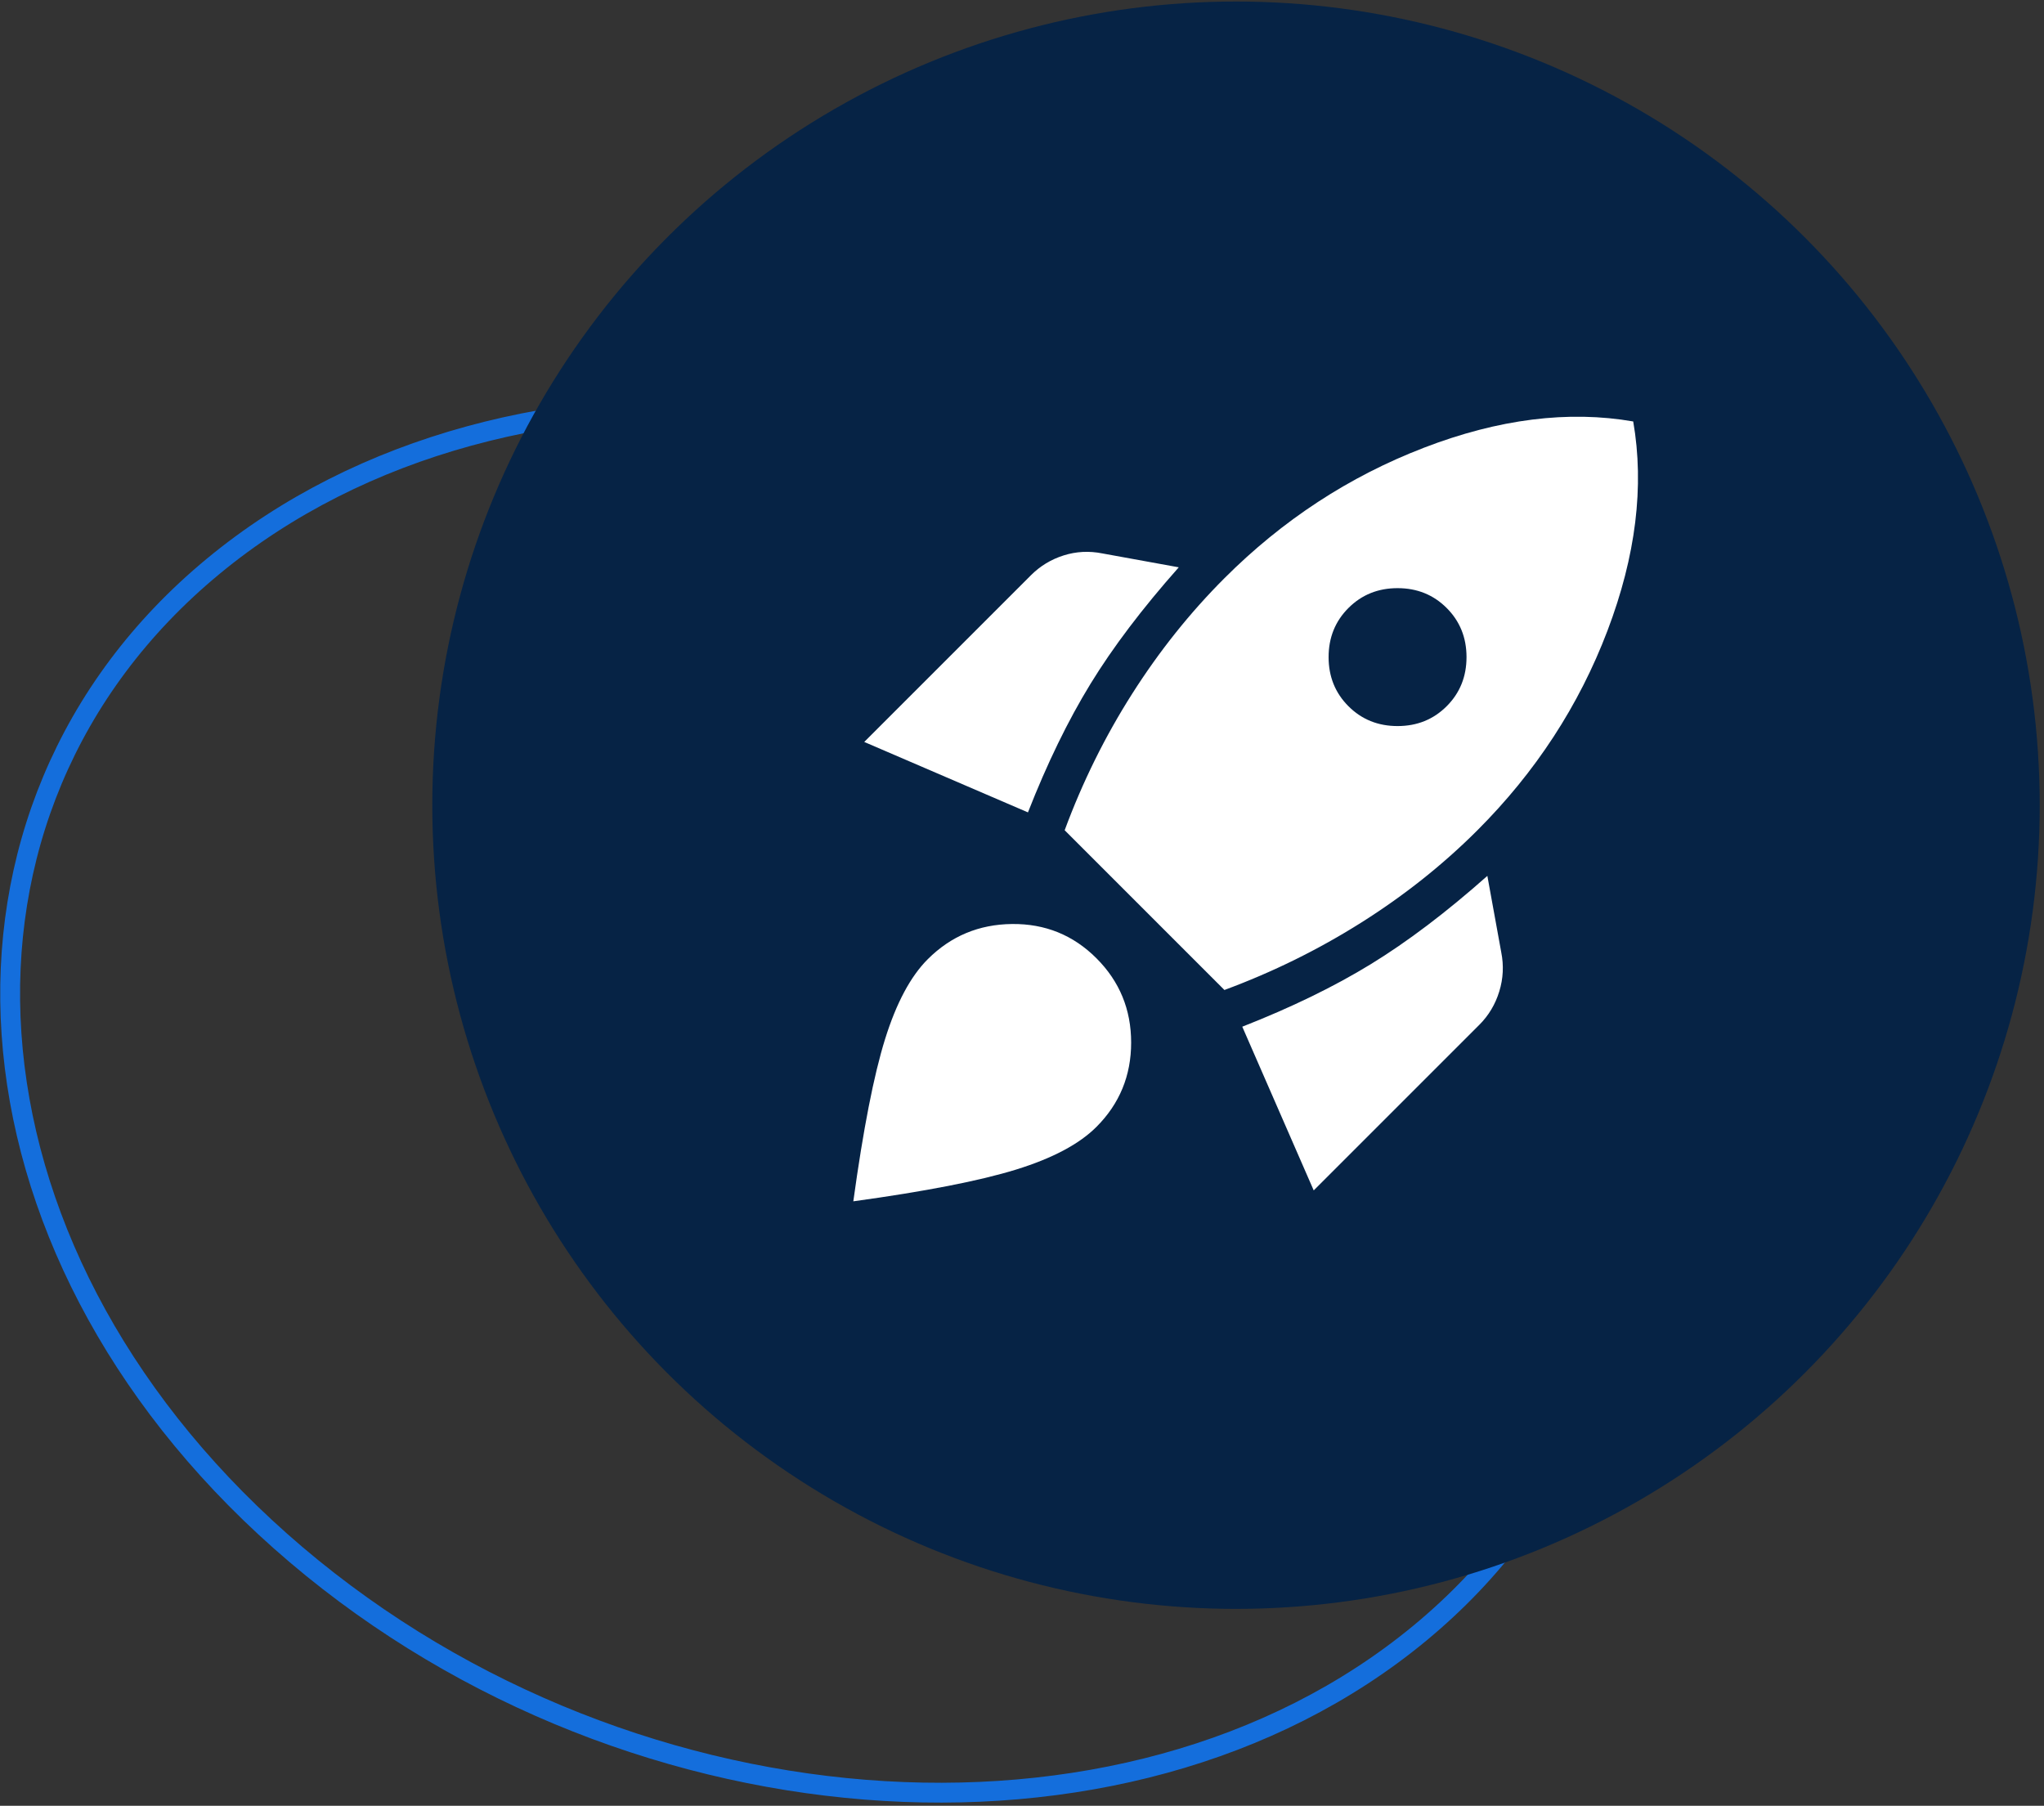
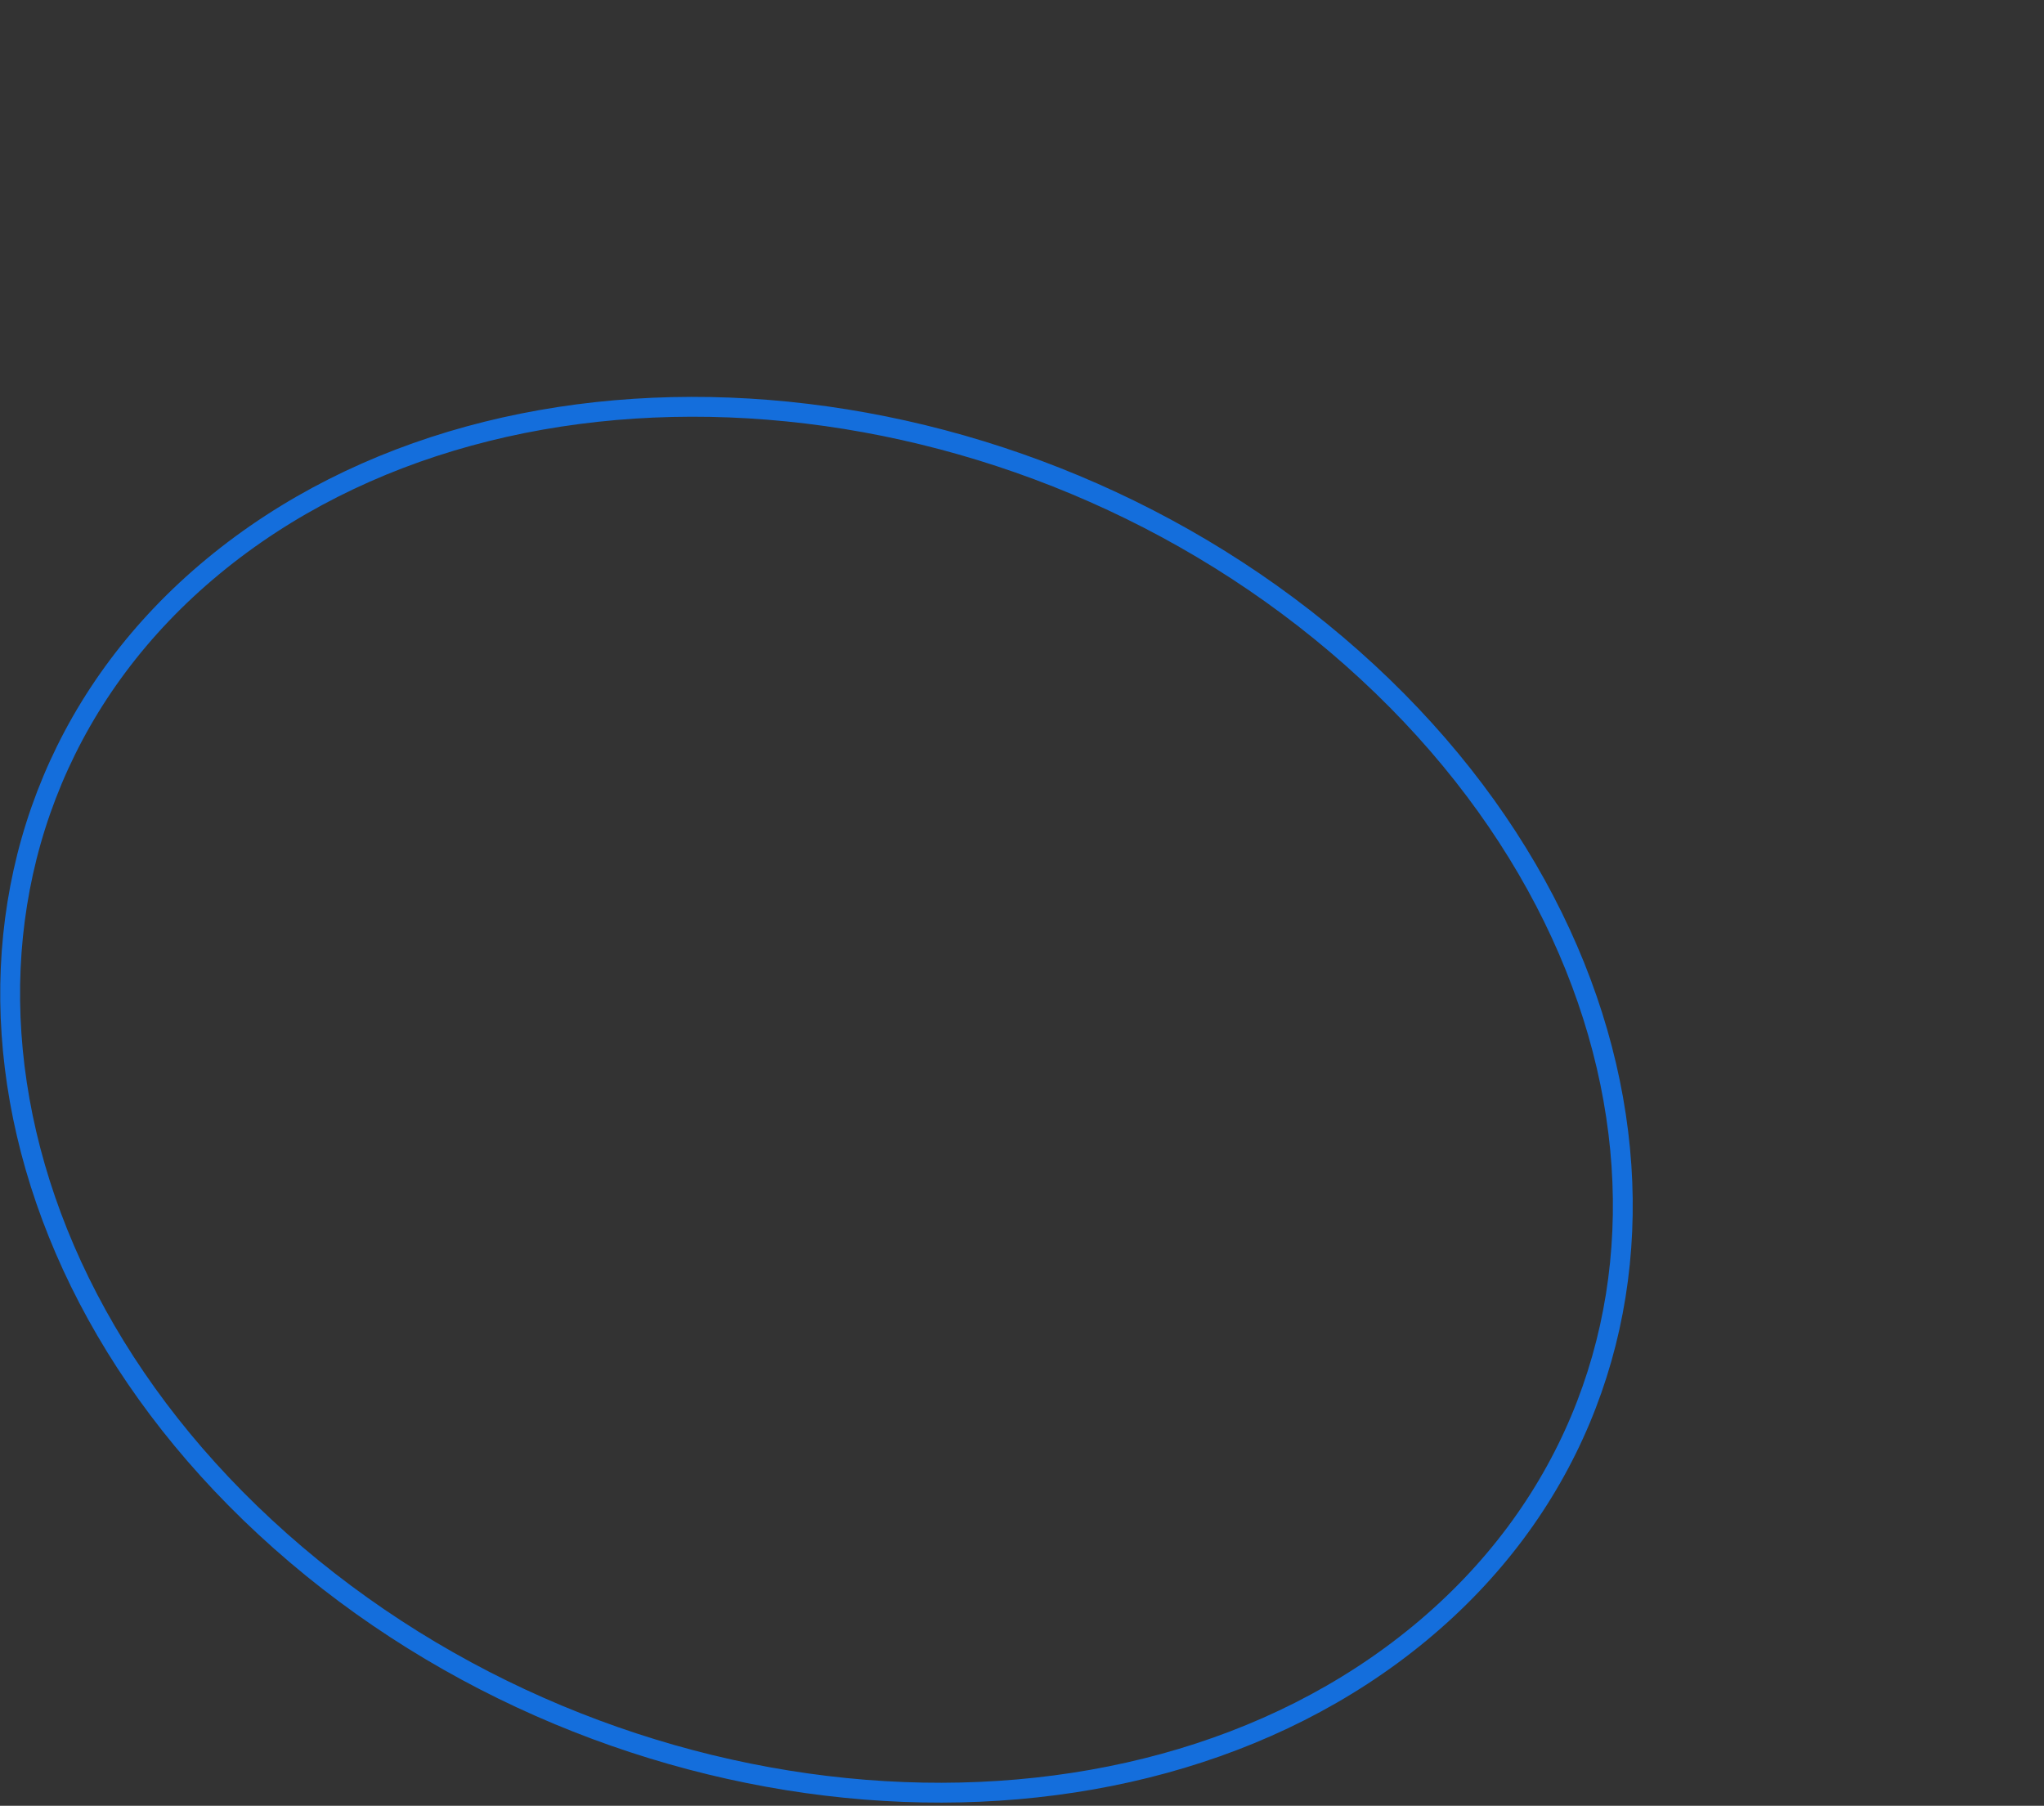
<svg xmlns="http://www.w3.org/2000/svg" width="103px" height="91px" viewBox="0 0 103 91" version="1.1">
  <rect x="0" y="0" width="103" height="91" fill="#333333" stroke="none" />
  <title>Group</title>
  <g id="Round-3" stroke="none" stroke-width="1" fill="none" fill-rule="evenodd">
    <g id="Home-R3" transform="translate(-162, -1064)">
      <g id="Icon-Cards" transform="translate(162.011, 761)">
        <g id="Group" transform="translate(0, 303.077)">
          <path d="M10.721,28.47 C18.175,22.303 28.323,19.745 38.696,20.575 C49.101,21.407 59.739,25.648 68.141,33.101 C76.516,40.53 81.091,49.75 81.696,58.66 C82.299,67.528 78.963,76.08 71.545,82.217 C64.09,88.383 53.943,90.941 43.57,90.111 C33.164,89.279 22.527,85.038 14.124,77.585 C5.749,70.156 1.175,60.936 0.569,52.026 C-0.034,43.158 3.303,34.606 10.721,28.47 Z" id="Oval-Copy" stroke="#146EDC" />
-           <circle id="Oval" fill="#062345" cx="62.273" cy="40.5" r="40.5" />
          <g id="rocket_launch_FILL1_wght400_GRAD0_opsz48" transform="translate(42.989, 20.923)" fill="#FFFFFF" fill-rule="nonzero">
-             <path d="M0.55,16.389 L8.95,7.989 C9.417,7.522 9.967,7.189 10.6,6.989 C11.233,6.789 11.883,6.756 12.55,6.889 L16.4,7.589 C14.567,9.656 13.083,11.614 11.95,13.464 C10.817,15.314 9.767,17.472 8.8,19.939 L0.55,16.389 Z M10.65,20.839 C11.55,18.406 12.683,16.114 14.05,13.964 C15.417,11.814 16.967,9.872 18.7,8.139 C21.633,5.206 24.983,3.014 28.75,1.564 C32.517,0.114 36.033,-0.328 39.3,0.239 C39.867,3.506 39.433,7.022 38,10.789 C36.567,14.556 34.383,17.906 31.45,20.839 C29.717,22.572 27.767,24.122 25.6,25.489 C23.433,26.856 21.133,27.989 18.7,28.889 L10.65,20.839 Z M24.95,14.589 C25.617,15.256 26.442,15.589 27.425,15.589 C28.408,15.589 29.233,15.256 29.9,14.589 C30.567,13.922 30.9,13.097 30.9,12.114 C30.9,11.131 30.567,10.306 29.9,9.639 C29.233,8.972 28.408,8.639 27.425,8.639 C26.442,8.639 25.617,8.972 24.95,9.639 C24.283,10.306 23.95,11.131 23.95,12.114 C23.95,13.097 24.283,13.922 24.95,14.589 L24.95,14.589 Z M23.2,38.989 L19.6,30.739 C22.067,29.772 24.225,28.722 26.075,27.589 C27.925,26.456 29.883,24.972 31.95,23.139 L32.65,26.989 C32.783,27.656 32.75,28.314 32.55,28.964 C32.35,29.614 32.017,30.172 31.55,30.639 L23.2,38.989 Z M3.75,27.339 C4.917,26.172 6.333,25.581 8,25.564 C9.667,25.547 11.083,26.122 12.25,27.289 C13.417,28.456 14,29.872 14,31.539 C14,33.206 13.417,34.622 12.25,35.789 C11.383,36.656 10.033,37.372 8.2,37.939 C6.367,38.506 3.633,39.039 0,39.539 C0.5,35.906 1.033,33.181 1.6,31.364 C2.167,29.547 2.883,28.206 3.75,27.339 Z" id="Shape" />
-           </g>
+             </g>
        </g>
      </g>
    </g>
  </g>
</svg>